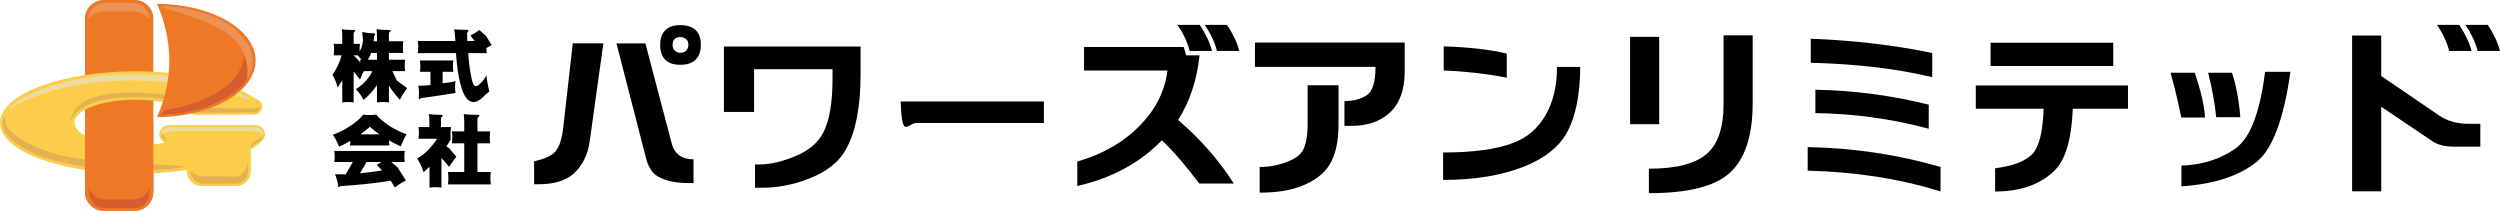
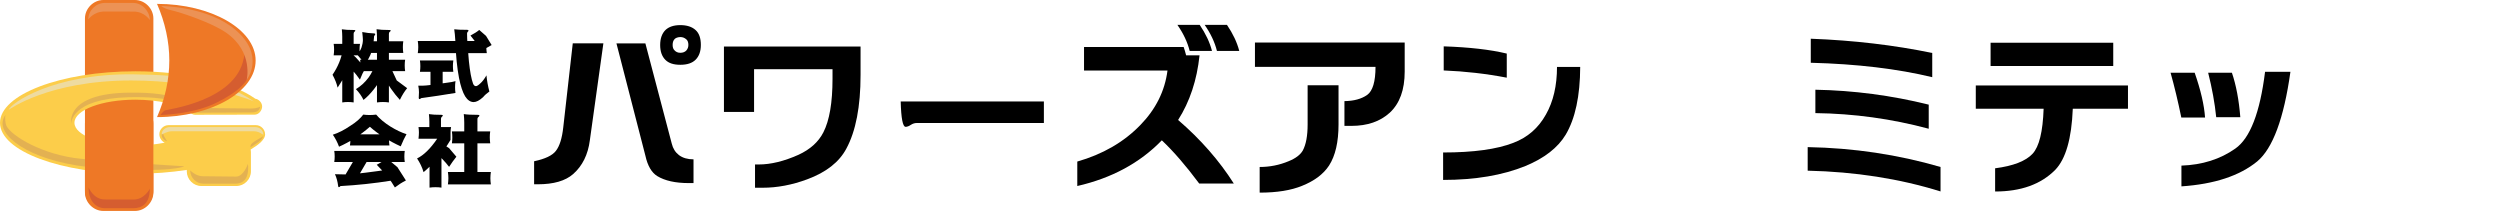
<svg xmlns="http://www.w3.org/2000/svg" id="_イヤー_2" width="419.06" height="35.36" viewBox="0 0 419.06 35.36">
  <defs>
    <style>.cls-1{fill:#ee7826;}.cls-1,.cls-2,.cls-3,.cls-4,.cls-5,.cls-6{fill-rule:evenodd;}.cls-2{fill:#e3b152;}.cls-3{fill:#d55d30;}.cls-4{fill:#eedba0;}.cls-5{fill:#fccd4a;}.cls-6{fill:#ec9255;}</style>
  </defs>
  <g id="_イヤー_1-2">
    <g>
      <g>
        <path class="cls-1" d="M17.32,0c-1.65,0-3.08,1.42-3.08,3.08v28.93c0,1.66,1.43,3.09,3.08,3.09h5.3c1.66,0,3.09-1.42,3.09-3.09V3.08c0-1.65-1.43-3.08-3.09-3.08h-5.3Z" />
        <path class="cls-5" d="M44.43,22.48c0-.79-.71-1.5-1.51-1.5h-14.7c-.79,0-1.51,.7-1.51,1.5,0,.64,.38,1.18,.89,1.44-1.47,.29-3.13,.46-4.84,.46-5.69,0-10.28-1.66-10.28-3.8s4.59-3.87,10.19-3.87c3.89,0,7.44,.81,9.13,2.07,.22,.27,.55,.46,.91,.46l9.97-.02c.7,0,1.23-.69,1.26-1.32,.03-.68-.57-1.28-1.14-1.35-3.9-2.79-11.58-4.6-20.13-4.6C10.2,11.96,0,15.84,0,20.58s10.2,8.54,22.77,8.54c2.99,0,5.88-.23,8.54-.64v.24c0,1.34,1.1,2.46,2.45,2.46h5.85c1.35,0,2.45-1.12,2.45-2.46v-3.24c0-.15-.02-.29-.04-.42,.65-.4,1.17-.74,1.65-1.18,.42-.42,.77-.84,.77-1.4Z" />
        <path class="cls-2" d="M.94,19.25s-.36,.34-.49,1.13C0,23.19,5.82,27.4,16.67,28.17c12.29,.87,14.22-.3,14.22-.3,0,0-11.03-.62-17.29-1.25-6.58-.66-11.69-3.87-12.52-5.52-.19-.39-.29-1.42-.15-1.85Z" />
        <path class="cls-1" d="M17.32,17.66c-1.65,0-3.08,1.42-3.08,3.08v11.54c0,1.66,1.43,3.08,3.08,3.08h5.3c1.66,0,3.09-1.42,3.09-3.08v-11.54c0-1.66-1.43-3.08-3.09-3.08h-5.3Z" />
        <path class="cls-2" d="M11.94,20.71s-1.11-5.02,9.59-5.18c8.6-.13,9.35,1.87,9.35,1.87,0,0-2.7-1.29-9.35-1.1-9.71,.27-9.59,4.4-9.59,4.4Z" />
        <path class="cls-2" d="M27.1,22.56c0,.38,.15,.7,.59,.99,.51,.34,.15-.15-.05-.46-.19-.32-.39-.88-.37-.96,.02-.08-.17,.15-.17,.42Z" />
        <path class="cls-6" d="M25.11,3.37c0-1.48-1.28-2.88-2.78-2.88h-4.76c-1.49,0-2.77,1.28-2.77,2.77,0,0,.89-1.33,2.73-1.33s2.53,.01,4.87,.01c1.83,0,2.71,1.42,2.71,1.42Z" />
        <path class="cls-3" d="M14.85,31.45c0,2.24,1.23,3.45,2.73,3.45h4.76c1.48,0,2.77-.77,2.77-3.26,0,0-.89,1.81-2.73,1.81s-2.52-.02-4.86-.02c-1.83,0-2.67-1.99-2.67-1.99Z" />
        <path class="cls-2" d="M41.56,27.42c.27,2.71-.91,3.37-2.14,3.37h-5.32c-1.22,0-2.22-1.01-2.22-2.23,0,0,.93,.98,2.09,.98,.63,0,4.11,.06,5.59,.06,1.3,0,2.01-2.17,2.01-2.17Z" />
        <path class="cls-2" d="M43.59,17.87c-.03,.65-.49,.99-1.53,.98l-9.01,.04c-1.22,0-.89-.2-.89-1.42,0,0,2.28,.65,3.44,.65s5.4,.07,6.36,.07c1.3,0,1.63-.32,1.63-.32Z" />
        <path class="cls-4" d="M1.46,18.41c.25-1.03,7.38-6.1,20.82-5.95,9.05,.1,15.11,1.03,20.28,4.54,0,0-8.11-3.51-20.57-3.51C8.1,13.49,1.46,18.41,1.46,18.41Z" />
        <path class="cls-1" d="M26.32,19.63c9.09,0,16.53-4.27,16.53-9.48S35.42,.65,26.32,.65c1.35,3.09,2.06,6.33,2.06,9.5s-.71,6.4-2.06,9.48h0Z" />
        <path class="cls-3" d="M40.85,9.8c-1.35,7.15-12.82,8.54-13.18,8.7-.36,.16-.78,.78-.78,.78,0,0,5.31-.1,9.22-1.98,3.9-1.88,5.73-3.8,5.84-5.52,.1-1.72-.16-6.97-1.09-1.98Z" />
        <path class="cls-6" d="M28.6,1.69c-1.21-.28-1.55-.68-1.55-.68,0,0,7.68,.03,12.34,3.93,5.2,4.36,1.95,8.48,1.95,8.48,0,0,1.23-4.71-3.46-7.96-2.35-1.63-7.38-3.33-9.27-3.77Z" />
        <path class="cls-4" d="M44.15,22.61c0-.79-.64-1.31-1.38-1.31h-14.26c-.74,0-1.41,.47-1.41,1.26,0,0,.94-.56,1.69-.56h13.79c.83,0,1.57,.62,1.57,.62Z" />
        <path class="cls-2" d="M43.36,23.28c.27-.18,.72-.36,.76-.49,0,0-.03,.46-.71,.96-.56,.41-1.42,.93-1.42,.93,0,0-.07-.35,.24-.64,.49-.44,.8-.53,1.13-.76Z" />
      </g>
      <g>
        <path d="M57.48,8.26c.4,.54,.85,1.04,1.34,1.49,.11,.09,.16,.19,.16,.28,0,.04-.06,.09-.19,.16-.47,1.53-1.2,3.03-2.2,4.5-.14-.65-.42-1.37-.85-2.16,.91-1.33,1.49-2.75,1.74-4.27Zm2.86-.9c-.05,.32-.07,.64-.07,.95s.02,.63,.07,.96h-4.41c.05-.33,.07-.65,.07-.96s-.02-.63-.07-.96h4.41Zm-3.04-2.45c.45,.08,1.14,.12,2.07,.12,.13,0,.19,.03,.19,.1,0,.05-.04,.11-.13,.18-.1,.08-.15,.19-.15,.34v11.52c-.31-.05-.63-.07-.96-.07-.31,0-.62,.02-.95,.07V6.15c0-.39-.03-.8-.07-1.24Zm2.35,4.72l1.61,1.79c-.36,.6-.67,1.24-.93,1.93-.74-1.08-1.65-2.09-2.73-3.03,.34-.57,.62-1.17,.83-1.81l1.22,1.12Zm3.32,.94c.49,.58,.98,1.09,1.47,1.52,.1,.11,.16,.2,.16,.29l-.06,.09s-.03,0-.23,.03c-1.12,1.94-2.24,3.36-3.38,4.25-.29-.62-.71-1.22-1.27-1.81,.8-.48,1.51-1.12,2.12-1.94,.49-.68,.89-1.49,1.19-2.42Zm-2.25-5.2c.66,.13,1.31,.21,1.97,.23,.14,0,.21,.05,.21,.14,0,.07-.06,.17-.19,.3-.08,1.12-.22,1.99-.41,2.6-.29,.86-.68,1.55-1.19,2.09-.37-.55-.78-1.08-1.25-1.59,.32-.33,.56-.72,.73-1.16,.15-.44,.23-.86,.24-1.27,0-.25-.04-.69-.11-1.33Zm7.19,4.64c-.05,.32-.07,.64-.07,.96s.02,.63,.07,.95h-7.55c.05-.32,.07-.64,.07-.96s-.02-.63-.07-.95h7.55Zm-.31-3.1c-.05,.33-.07,.66-.07,.98s.02,.64,.07,.98h-6.2v-1.95h6.2Zm-4.48-2.01c.47,.08,1.19,.13,2.17,.13,.13,0,.2,.03,.2,.1,0,.06-.05,.12-.14,.19-.11,.08-.16,.2-.16,.36v11.49c-.33-.05-.66-.07-1.01-.07-.32,0-.65,.02-.99,.07V6.21c0-.4-.02-.83-.07-1.29Zm3.39,8.59l1.74,1.29c-.44,.53-.85,1.18-1.22,1.96-1-1.07-2.01-2.53-3.05-4.36,.51-.44,.94-.96,1.29-1.55l1.24,2.67Z" />
        <path d="M81.6,6.87c-.05,.34-.08,.69-.08,1.03s.03,.67,.08,1.01h-11.57c.05-.34,.08-.68,.08-1.02s-.03-.68-.08-1.02h11.57Zm-5.25,6.73c-.05,.35-.07,.69-.07,1.04,0,.31,.02,.62,.07,.94-1.98,.33-3.9,.62-5.75,.87-.13,.11-.22,.16-.27,.16-.08,0-.13-.06-.14-.17,.03-.33,.04-.65,.04-.98,0-.35-.04-.71-.12-1.1h.78c.5,0,1.91-.17,4.22-.52,.42-.05,.84-.12,1.24-.24Zm-.36-3.46c-.05,.32-.07,.64-.07,.94s.02,.63,.07,.96h-5.6c.05-.33,.07-.64,.07-.95s-.02-.63-.07-.95h5.6Zm-3.83,.94h2.04v4.27h-2.04v-4.27Zm4-6.17c.41,.06,1.12,.09,2.15,.09,.14,0,.21,.04,.22,.13,0,.07-.04,.13-.12,.19-.08,.09-.12,.19-.12,.3,0,.92,.1,2.48,.31,4.66,.18,1.72,.41,2.96,.69,3.72,.11,.29,.27,.44,.49,.44,.16,0,.4-.15,.72-.45,.34-.29,.69-.74,1.04-1.36,.08,.88,.25,1.79,.49,2.71-.42,.29-.78,.61-1.06,.95-.61,.55-1.13,.82-1.57,.82-.55,0-1.02-.32-1.43-.96-.41-.67-.75-1.69-1.03-3.09-.32-1.68-.53-3.73-.61-6.15-.05-.89-.12-1.56-.19-1.99Zm5.3,1.09l.95,1.55c-.61,.31-1.2,.68-1.77,1.12-.37-.82-.96-1.72-1.78-2.71,.65-.34,1.14-.66,1.47-.94l1.13,.99Z" />
        <path d="M60.89,19.21c.39,.05,.75,.07,1.08,.07s.69-.02,1.08-.07c.6,.71,1.41,1.38,2.41,2.01,.96,.59,1.85,1.01,2.68,1.27-.32,.56-.64,1.24-.97,2.04-1.98-.9-3.71-1.99-5.17-3.28-1.65,1.44-3.38,2.55-5.17,3.34-.26-.72-.61-1.39-1.04-2.01,.92-.29,1.91-.79,2.96-1.51,.92-.57,1.63-1.19,2.13-1.85Zm6.96,6.08c-.05,.31-.07,.62-.07,.94s.02,.62,.07,.93h-11.82c.05-.31,.07-.62,.07-.93s-.02-.62-.07-.93h11.82Zm-2,2.89c-.14,.77-.21,1.47-.21,2.09-2.94,.47-5.81,.77-8.58,.92-.08,.12-.16,.18-.25,.18-.08,0-.12-.07-.13-.21-.09-.71-.26-1.37-.53-1.96,.68,.02,1.27,.04,1.77,.04,.88,0,2.6-.18,5.15-.53,1.11-.13,2.03-.31,2.78-.53Zm-6.16-1.95h2.3l-2.26,3.86h-2.3l2.26-3.86Zm5.59-3.72c-.05,.32-.07,.63-.07,.94s.02,.61,.07,.93h-6.62c.05-.32,.07-.63,.07-.93s-.02-.61-.07-.93h6.62Zm1.31,5.47l1.45,2.27c-.64,.32-1.25,.71-1.85,1.17-.64-1.15-1.65-2.42-3.04-3.8,.75-.4,1.32-.76,1.7-1.08l1.73,1.45Z" />
        <path d="M70.15,21.3h5.46c-.06,.3-.09,.61-.09,.92v1.23c-1.29,2.16-2.79,3.96-4.52,5.41-.24-.82-.61-1.58-1.09-2.3,1.11-.54,2.24-1.64,3.37-3.3h-3.13c.05-.43,.07-.78,.07-1.05,0-.25-.02-.56-.07-.91Zm1.76-2.17c.46,.08,1.16,.12,2.11,.12,.13,0,.2,.04,.2,.11,0,.06-.04,.13-.13,.2-.11,.08-.17,.19-.17,.34v2.33h-1.95v-1.82c0-.39-.02-.81-.07-1.27Zm.09,6.07h2v6.25c-.32-.05-.65-.07-1-.07s-.67,.02-1,.07v-6.25Zm3.3-.34l1.2,1.41c-.43,.54-.84,1.1-1.22,1.7-.78-1.01-1.6-1.84-2.43-2.48,.42-.46,.79-.95,1.11-1.49l1.35,.85Zm6.98,3.97c-.05,.36-.08,.7-.08,1.04s.03,.68,.08,1.04h-7.2c.05-.36,.08-.7,.08-1.04s-.03-.69-.08-1.04h7.2Zm-.11-6.8c-.05,.34-.07,.67-.07,1s.03,.66,.07,1h-6.42c.05-.34,.07-.67,.07-1s-.02-.66-.07-1h6.42Zm-4.44-2.91c.52,.09,1.31,.13,2.4,.13,.15,0,.23,.04,.23,.12,0,.07-.05,.14-.14,.22-.13,.09-.19,.22-.19,.39v9.89h-2.21v-9.32c0-.44-.03-.92-.08-1.44Z" />
      </g>
      <g>
        <path d="M101.14,7.27l-2.27,16.26c-.31,2.4-1.25,4.28-2.8,5.65-1.3,1.14-3.27,1.71-5.92,1.71h-.62v-3.86c1.85-.39,3.06-.97,3.65-1.74,.63-.81,1.04-2.13,1.24-3.98l1.59-14.05h5.13Zm7.04,0l4.42,16.79c.2,.83,.6,1.47,1.21,1.94,.63,.47,1.44,.71,2.44,.71v3.98h-.79c-2.24,0-4.01-.39-5.3-1.18-.94-.59-1.6-1.72-1.97-3.39l-4.86-18.85h4.86Zm3.36,2.77c-.59-.59-.88-1.42-.88-2.5s.3-1.94,.91-2.53c.57-.53,1.39-.8,2.47-.8s1.95,.27,2.56,.83c.59,.53,.88,1.36,.88,2.5,0,1.06-.3,1.89-.88,2.47-.57,.57-1.42,.85-2.56,.85s-1.95-.27-2.5-.82Zm2.5-3.83c-.43,.02-.75,.13-.94,.32-.24,.24-.35,.57-.35,1,0,.39,.1,.69,.29,.88,.26,.3,.59,.44,1,.44s.77-.13,1-.38c.24-.27,.35-.59,.35-.94,0-.43-.12-.75-.35-.94-.3-.26-.63-.38-1-.38Z" />
        <path d="M144.25,7.8v4.77c0,5.28-.79,9.4-2.38,12.34-1.2,2.26-3.39,3.98-6.57,5.15-2.53,.94-5.02,1.41-7.45,1.41h-1.29v-3.9h.62c2.02,0,4.24-.54,6.66-1.62,1.96-.9,3.36-2.16,4.18-3.77,1.02-2,1.53-4.99,1.53-8.96v-1.62h-13.15v7.16h-5.05V7.8h22.91Z" />
        <path d="M174.98,17.02v3.6h-21.33c-.32,0-.63,.1-.94,.29-.35,.24-.66,.35-.91,.35-.47,0-.75-1.42-.82-4.25h24.01Z" />
        <path d="M198.8,9.28h2.27c-.43,4.14-1.63,7.75-3.59,10.83,3.79,3.26,6.9,6.82,9.34,10.66h-5.8c-2.22-2.98-4.31-5.4-6.27-7.25-3.67,3.79-8.4,6.34-14.17,7.66v-4.1c4.26-1.22,7.78-3.25,10.55-6.1,2.61-2.67,4.13-5.72,4.57-9.16h-13.99v-3.94h16.7c.16,.45,.29,.91,.41,1.38Zm2.3-5.11c1,1.48,1.69,2.93,2.06,4.37h-3.74c-.37-1.48-1.06-2.93-2.06-4.37h3.74Zm4.57,0c1,1.48,1.69,2.93,2.06,4.37h-3.74c-.37-1.48-1.06-2.93-2.06-4.37h3.74Z" />
        <path d="M235.46,7.13v4.87c0,3.04-.83,5.34-2.5,6.89-1.61,1.47-3.75,2.21-6.42,2.21h-1.18v-4.15c1.57-.02,2.84-.36,3.8-1.03,.94-.67,1.41-2.24,1.41-4.71h-20.21V7.13h25.1Zm-11.09,7.16v6.57c0,2.95-.53,5.24-1.59,6.89-.94,1.43-2.44,2.56-4.5,3.39-1.87,.77-4.24,1.15-7.13,1.15v-4.3c1.69,0,3.31-.32,4.86-.97,1.16-.47,1.94-1.06,2.36-1.77,.55-1.02,.82-2.48,.82-4.39v-6.57h5.18Z" />
        <path d="M264.88,11.22c-.02,4.87-.83,8.66-2.44,11.37-1.32,2.18-3.57,3.93-6.75,5.24-3.81,1.55-8.41,2.33-13.79,2.33v-4.6c5.09,0,9.01-.54,11.78-1.62,2.38-.9,4.19-2.48,5.45-4.74,1.24-2.18,1.86-4.84,1.86-7.98h3.89Zm-12.31-2.24v4.04c-3.5-.67-7.02-1.07-10.57-1.21V7.77c4.26,.14,7.79,.54,10.57,1.21Z" />
-         <path d="M278.12,6.18v14.64h-4.88V6.18h4.88Zm15.67-.26v11.52c-.02,5.38-1.3,9.23-3.85,11.55-2.49,2.26-7.01,3.39-13.55,3.39v-4.1c4.62,0,7.87-.85,9.78-2.56,1.82-1.63,2.74-4.39,2.74-8.28V5.92h4.88Z" />
        <path d="M325.28,28v4.09c-6.87-2.14-14.3-3.3-22.27-3.48v-3.95c7.7,.14,15.12,1.25,22.27,3.33Zm-1.39-19.12v4.06c-5.83-1.41-12.62-2.22-20.36-2.42V6.49c7.19,.27,13.97,1.07,20.36,2.39Zm-.59,8.66v4.04c-6.22-1.67-12.56-2.54-19-2.62v-3.92c6.42,.12,12.75,.95,19,2.5Z" />
        <path d="M356.7,18.23h-9.25c-.2,5.01-1.18,8.42-2.95,10.25-2.4,2.42-5.75,3.62-10.07,3.62v-3.89c3.04-.39,5.14-1.21,6.28-2.44,1.1-1.18,1.72-3.69,1.85-7.54h-11.37v-3.9h25.51v3.9Zm-2.47-11.07v3.9h-20.56v-3.9h20.56Z" />
        <path d="M367.88,12.19c1.02,2.93,1.6,5.43,1.74,7.51h-3.98c-.55-2.69-1.15-5.19-1.8-7.51h4.04Zm16.05-.15c-1.1,7.84-2.96,12.84-5.57,15.02-2.96,2.42-7.2,3.81-12.7,4.18v-3.48c3.49-.12,6.51-1.07,9.04-2.86,2.47-1.73,4.13-6.02,4.98-12.87h4.24Zm-9.81,.15c.71,2.08,1.18,4.57,1.41,7.45h-4.04c-.24-2.36-.69-4.84-1.35-7.45h3.98Z" />
-         <path d="M399.15,5.96v6.78l9.72,6.63c1.37,.92,3.01,1.38,4.89,1.38h2v3.83h-4.36c-1.57,0-2.8-.3-3.68-.91l-8.57-5.78v14.18h-4.88V5.96h4.88Zm13.07-1.79c1,1.48,1.69,2.93,2.06,4.37h-3.74c-.37-1.48-1.06-2.93-2.06-4.37h3.74Zm4.8,0c.98,1.48,1.66,2.93,2.03,4.37h-3.74c-.39-1.48-1.07-2.93-2.03-4.37h3.74Z" />
      </g>
    </g>
  </g>
</svg>